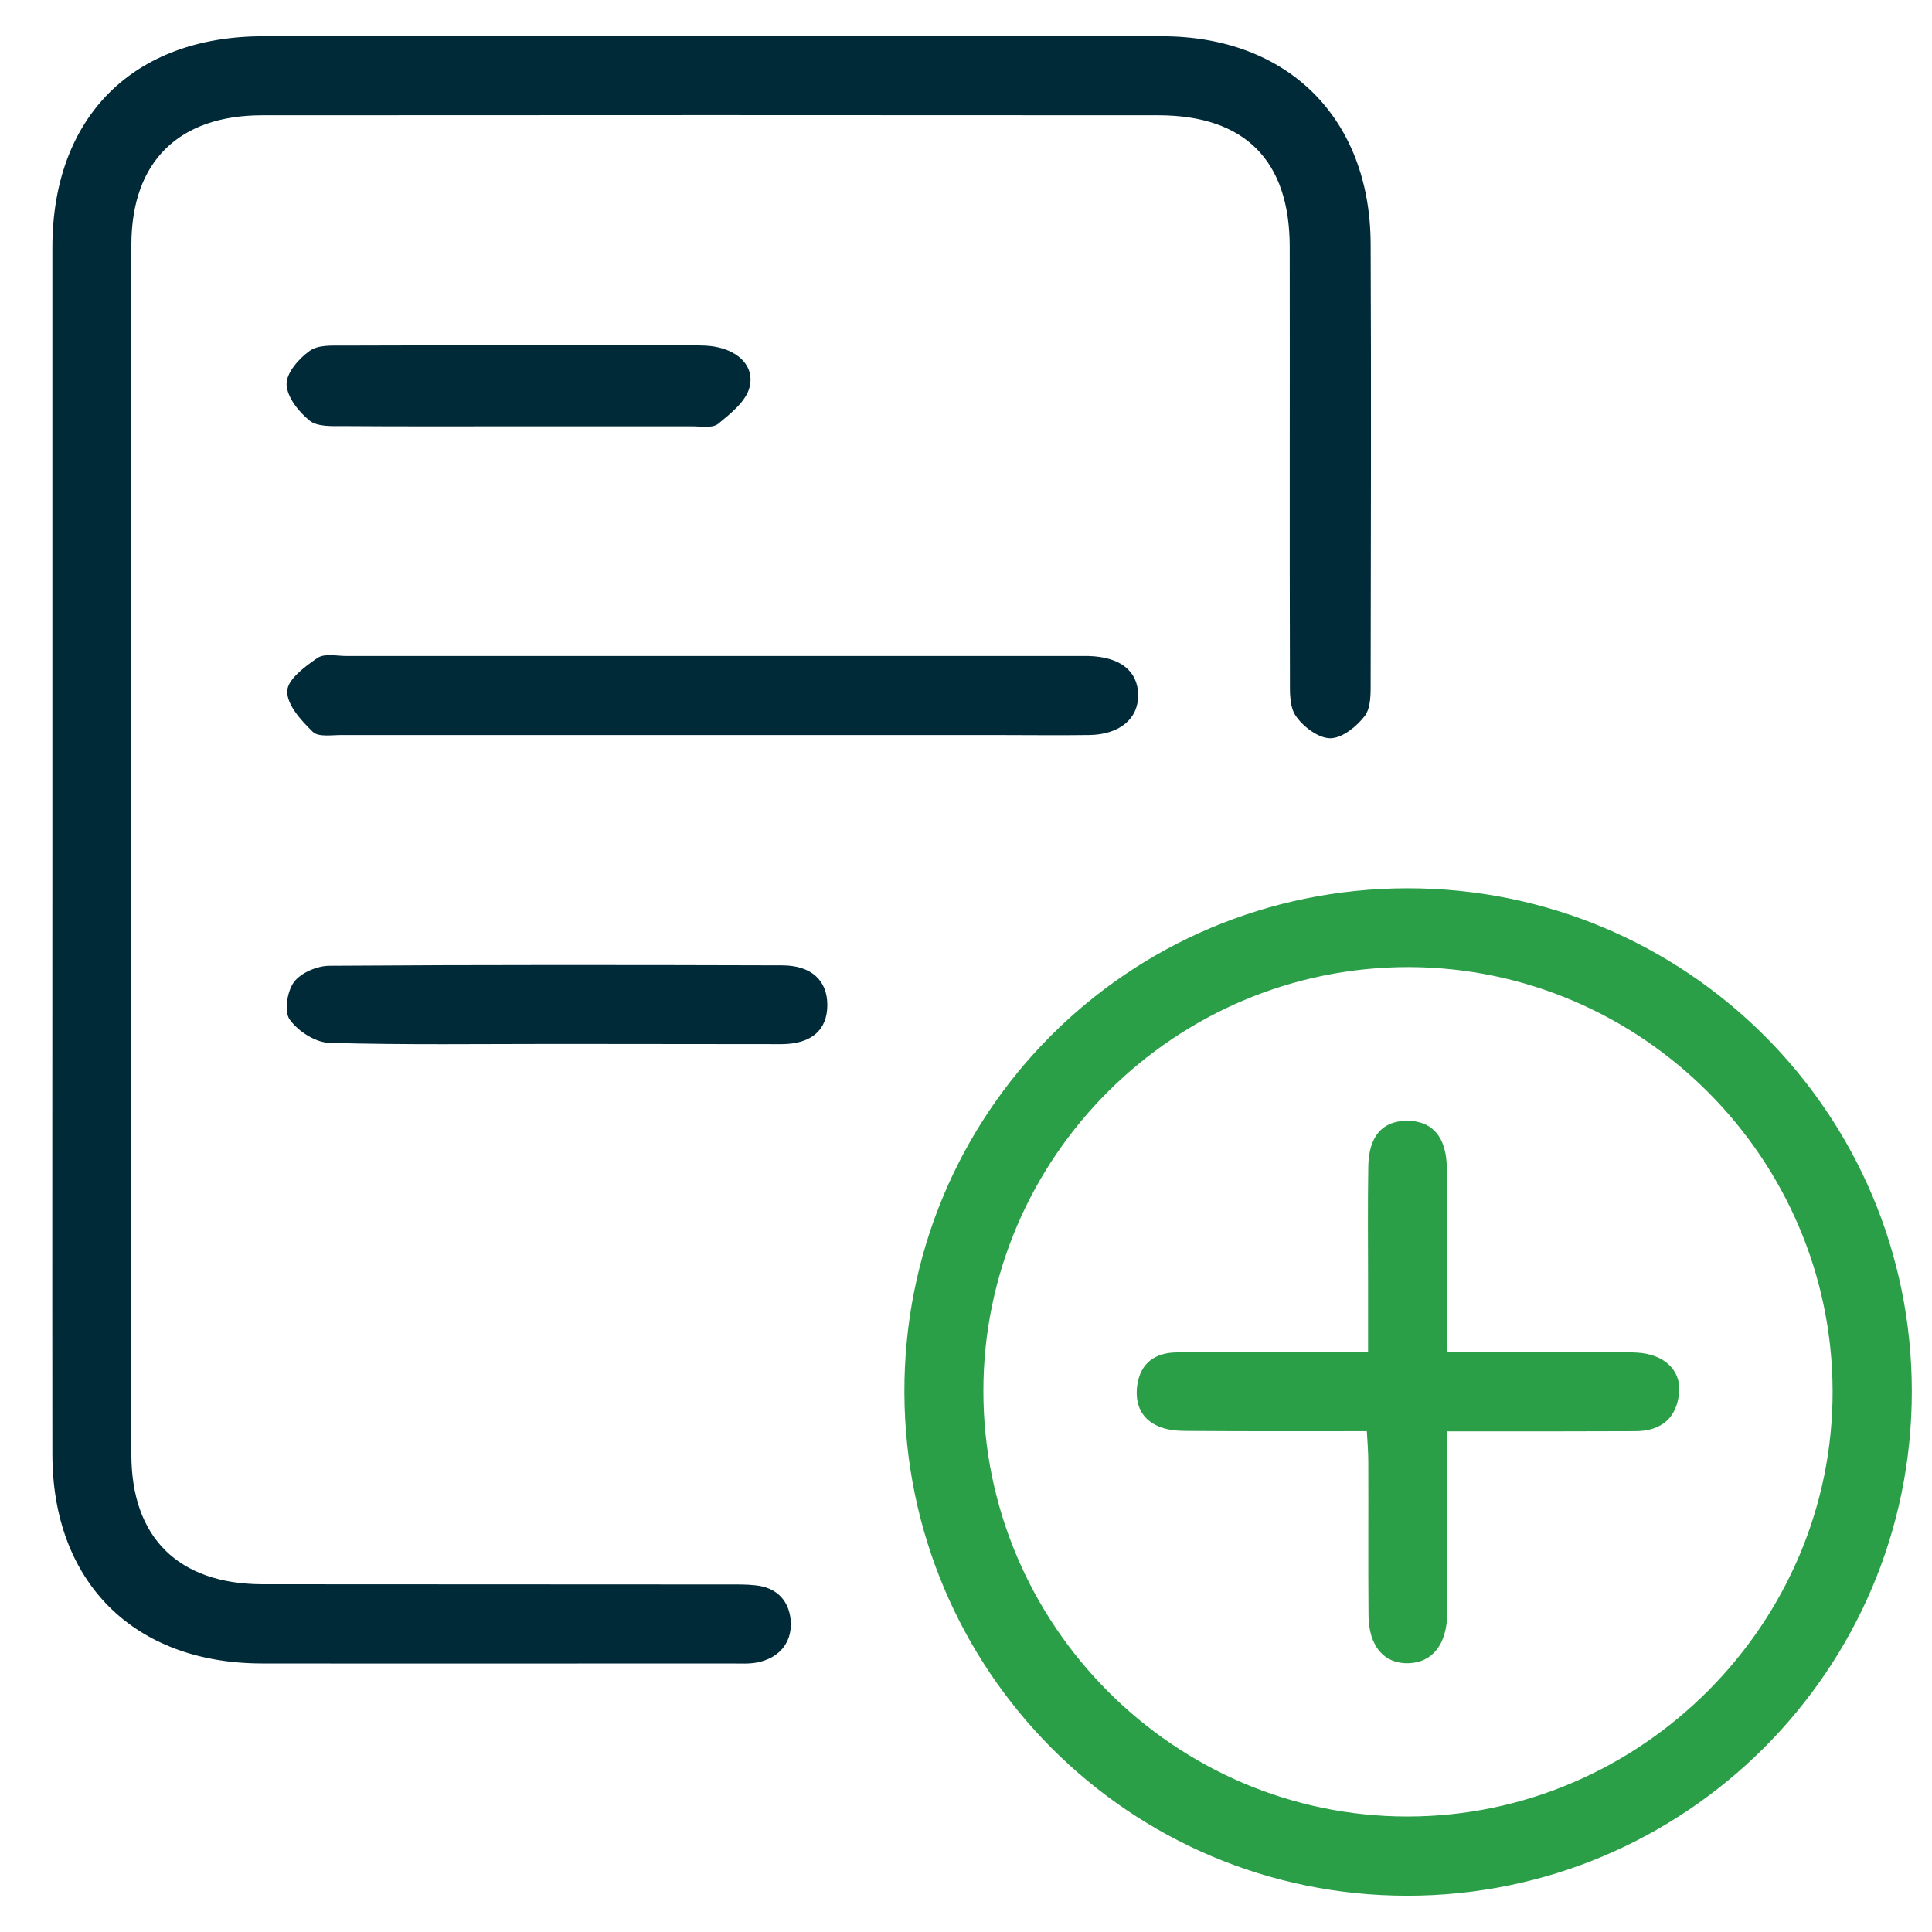
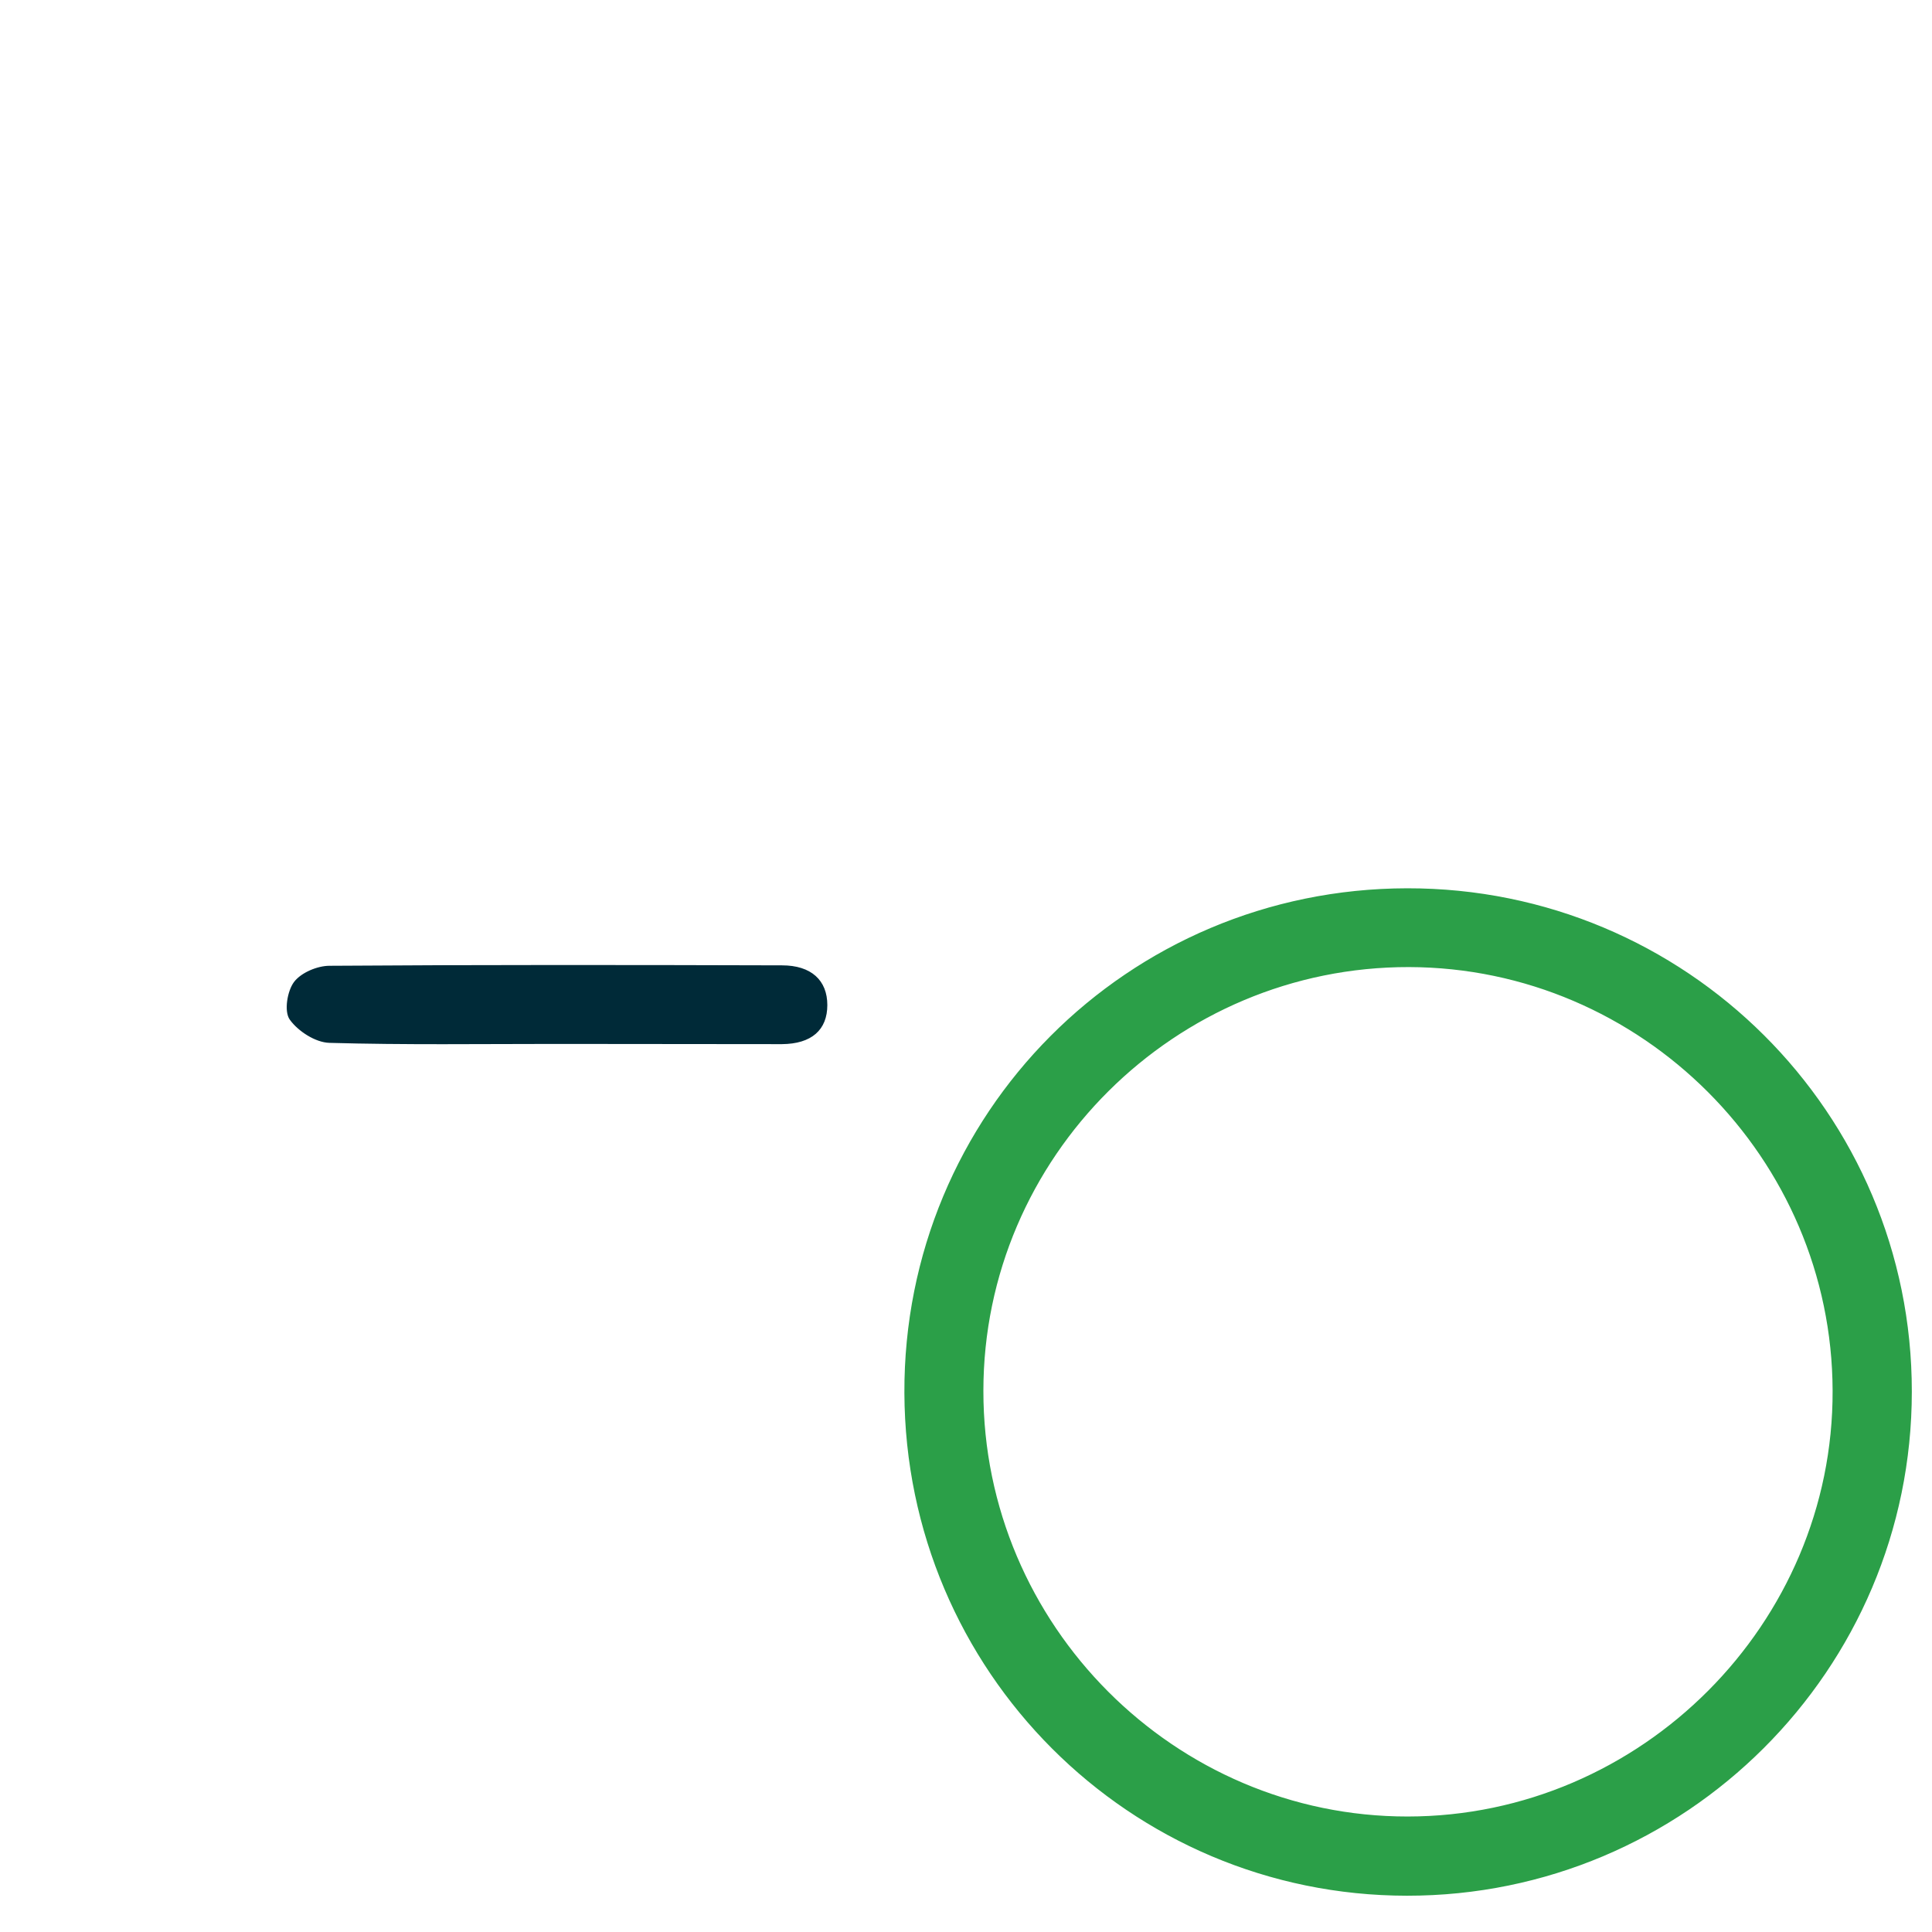
<svg xmlns="http://www.w3.org/2000/svg" version="1.1" id="Layer_1" x="0px" y="0px" viewBox="0 0 900 900" style="enable-background:new 0 0 900 900;" xml:space="preserve">
  <style type="text/css">
	.st0{fill:#002A38;stroke:#002A38;stroke-miterlimit:10;}
	.st1{fill:#2B9F48;stroke:#2B9F48;stroke-miterlimit:10;}
</style>
  <g>
-     <path class="st0" d="M24.9,395c0-93.2,0-186.5,0-279.7c0-60.4,37.3-97.8,97.5-97.9c139.6,0,279.3-0.1,418.9,0   c58.3,0,96.5,37.9,96.7,96.2c0.3,68,0.1,136,0,204.1c0,5.3,0.2,11.8-2.7,15.6c-3.7,4.8-10.3,10.1-15.6,10.1   c-5.3,0-12.2-5.2-15.6-10.1c-3-4.2-2.7-11.2-2.7-16.9c-0.2-67.1,0-134.2-0.1-201.4c0-40.5-21.1-61.7-61.5-61.8   c-139.2-0.1-278.4-0.1-417.6,0c-39.3,0-61.5,21.9-61.5,60.9c-0.1,187.8-0.1,375.7,0,563.5c0,39,22.2,60.8,61.5,60.9   c72.1,0.1,144.2,0,216.2,0.1c4.5,0,9-0.1,13.5,0.4c10.1,1,15.6,7.5,16,16.9c0.3,9.6-5.6,16-15,18c-3.9,0.8-8.1,0.5-12.1,0.5   c-73,0-146,0.1-218.9,0c-59.3-0.1-97-37.7-97-97C24.8,583.3,24.9,489.2,24.9,395z" />
    <path class="st1" d="M655.5,414.3c129.6-0.2,234.7,104.5,234.6,234c0,129.3-105.3,234.4-234.7,234.3   c-128.9-0.1-233.1-104.4-233.6-233.7C421.3,519.1,525.5,414.5,655.5,414.3z M457.6,647.9c-0.1,109.3,89.3,198.9,198.2,198.8   c109-0.1,198.8-90.1,198.4-198.9c-0.3-108.6-89.2-197.5-197.8-197.8C547.1,449.8,457.6,538.8,457.6,647.9z" />
-     <path class="st0" d="M331.8,341.9c-57.6,0-115.2,0-172.8,0c-4.5,0-10.6,1-13-1.4c-5.2-5.1-11.8-12.2-11.7-18.5   c0.1-5.2,8.2-11.2,13.9-15.1c3.2-2.1,8.7-0.8,13.2-0.8c113.4,0,226.9,0,340.3,0c1.8,0,3.6,0,5.4,0c14.4,0.4,22.5,6.7,22.6,17.7   c0.1,10.8-8.5,17.9-22.3,18.1c-14.9,0.2-29.7,0-44.6,0C419.1,341.9,375.5,341.9,331.8,341.9z" />
    <path class="st0" d="M258.8,485.8c-35.1,0-70.3,0.5-105.4-0.5c-6.3-0.2-14.2-5.3-18-10.6c-2.6-3.6-1.1-12.9,2-17   c3.2-4.2,10.6-7.3,16.1-7.3c70.3-0.5,140.5-0.4,210.8-0.2c13.4,0,20.6,6.8,20.6,18c0,11.2-7,17.6-20.7,17.7   C329,485.9,293.9,485.8,258.8,485.8z" />
-     <path class="st0" d="M239.9,198.1c-26.6,0-53.2,0.1-79.7-0.1c-5.3,0-12,0.4-15.6-2.4c-5-4-10.4-10.8-10.6-16.5   c-0.2-5.1,5.6-11.7,10.5-15.2c3.8-2.8,10.3-2.4,15.6-2.4c54.1-0.2,108.1-0.1,162.2-0.1c4,0,8.2,0,12.1,0.9   c9.5,2.1,16.6,8.7,14.3,17.9c-1.6,6.5-8.7,12.1-14.4,16.8c-2.6,2.1-7.8,1.1-11.8,1.1C294.9,198.1,267.4,198.1,239.9,198.1z" />
-     <path class="st1" d="M673.8,630.5c26,0,50.6,0,75.3,0c4.5,0,9-0.2,13.5,0.1c12.2,0.7,20,7.8,19.1,18c-1,11.8-8.3,17.6-19.9,17.6   c-24.8,0.1-49.5,0.1-74.3,0.1c-4,0-8,0-13.8,0c0,20.9,0,40.9,0,61c0,8.1,0.1,16.2,0,24.3c-0.2,14.1-6.7,22.4-17.6,22.7   c-11.1,0.3-18-7.7-18.1-22c-0.2-23.9,0-47.7-0.1-71.6c0-4.4-0.4-8.8-0.7-14.5c-28.2,0-55.5,0.1-82.8-0.1c-4.4,0-9.1-0.1-13.2-1.6   c-8.9-3.1-12.2-10.3-10.9-19.3c1.5-10.1,8.2-14.6,17.9-14.7c24.3-0.2,48.6-0.1,72.9-0.1c4.9,0,9.7,0,16.7,0c0-11.7,0-22.3,0-32.9   c0-18-0.2-36,0.1-54c0.2-13.9,6.3-20.8,17.4-20.9c11.6-0.1,18.1,7.3,18.2,21.7c0.2,23.9,0.1,47.7,0.1,71.6   C673.8,620.3,673.8,624.6,673.8,630.5z" />
  </g>
</svg>